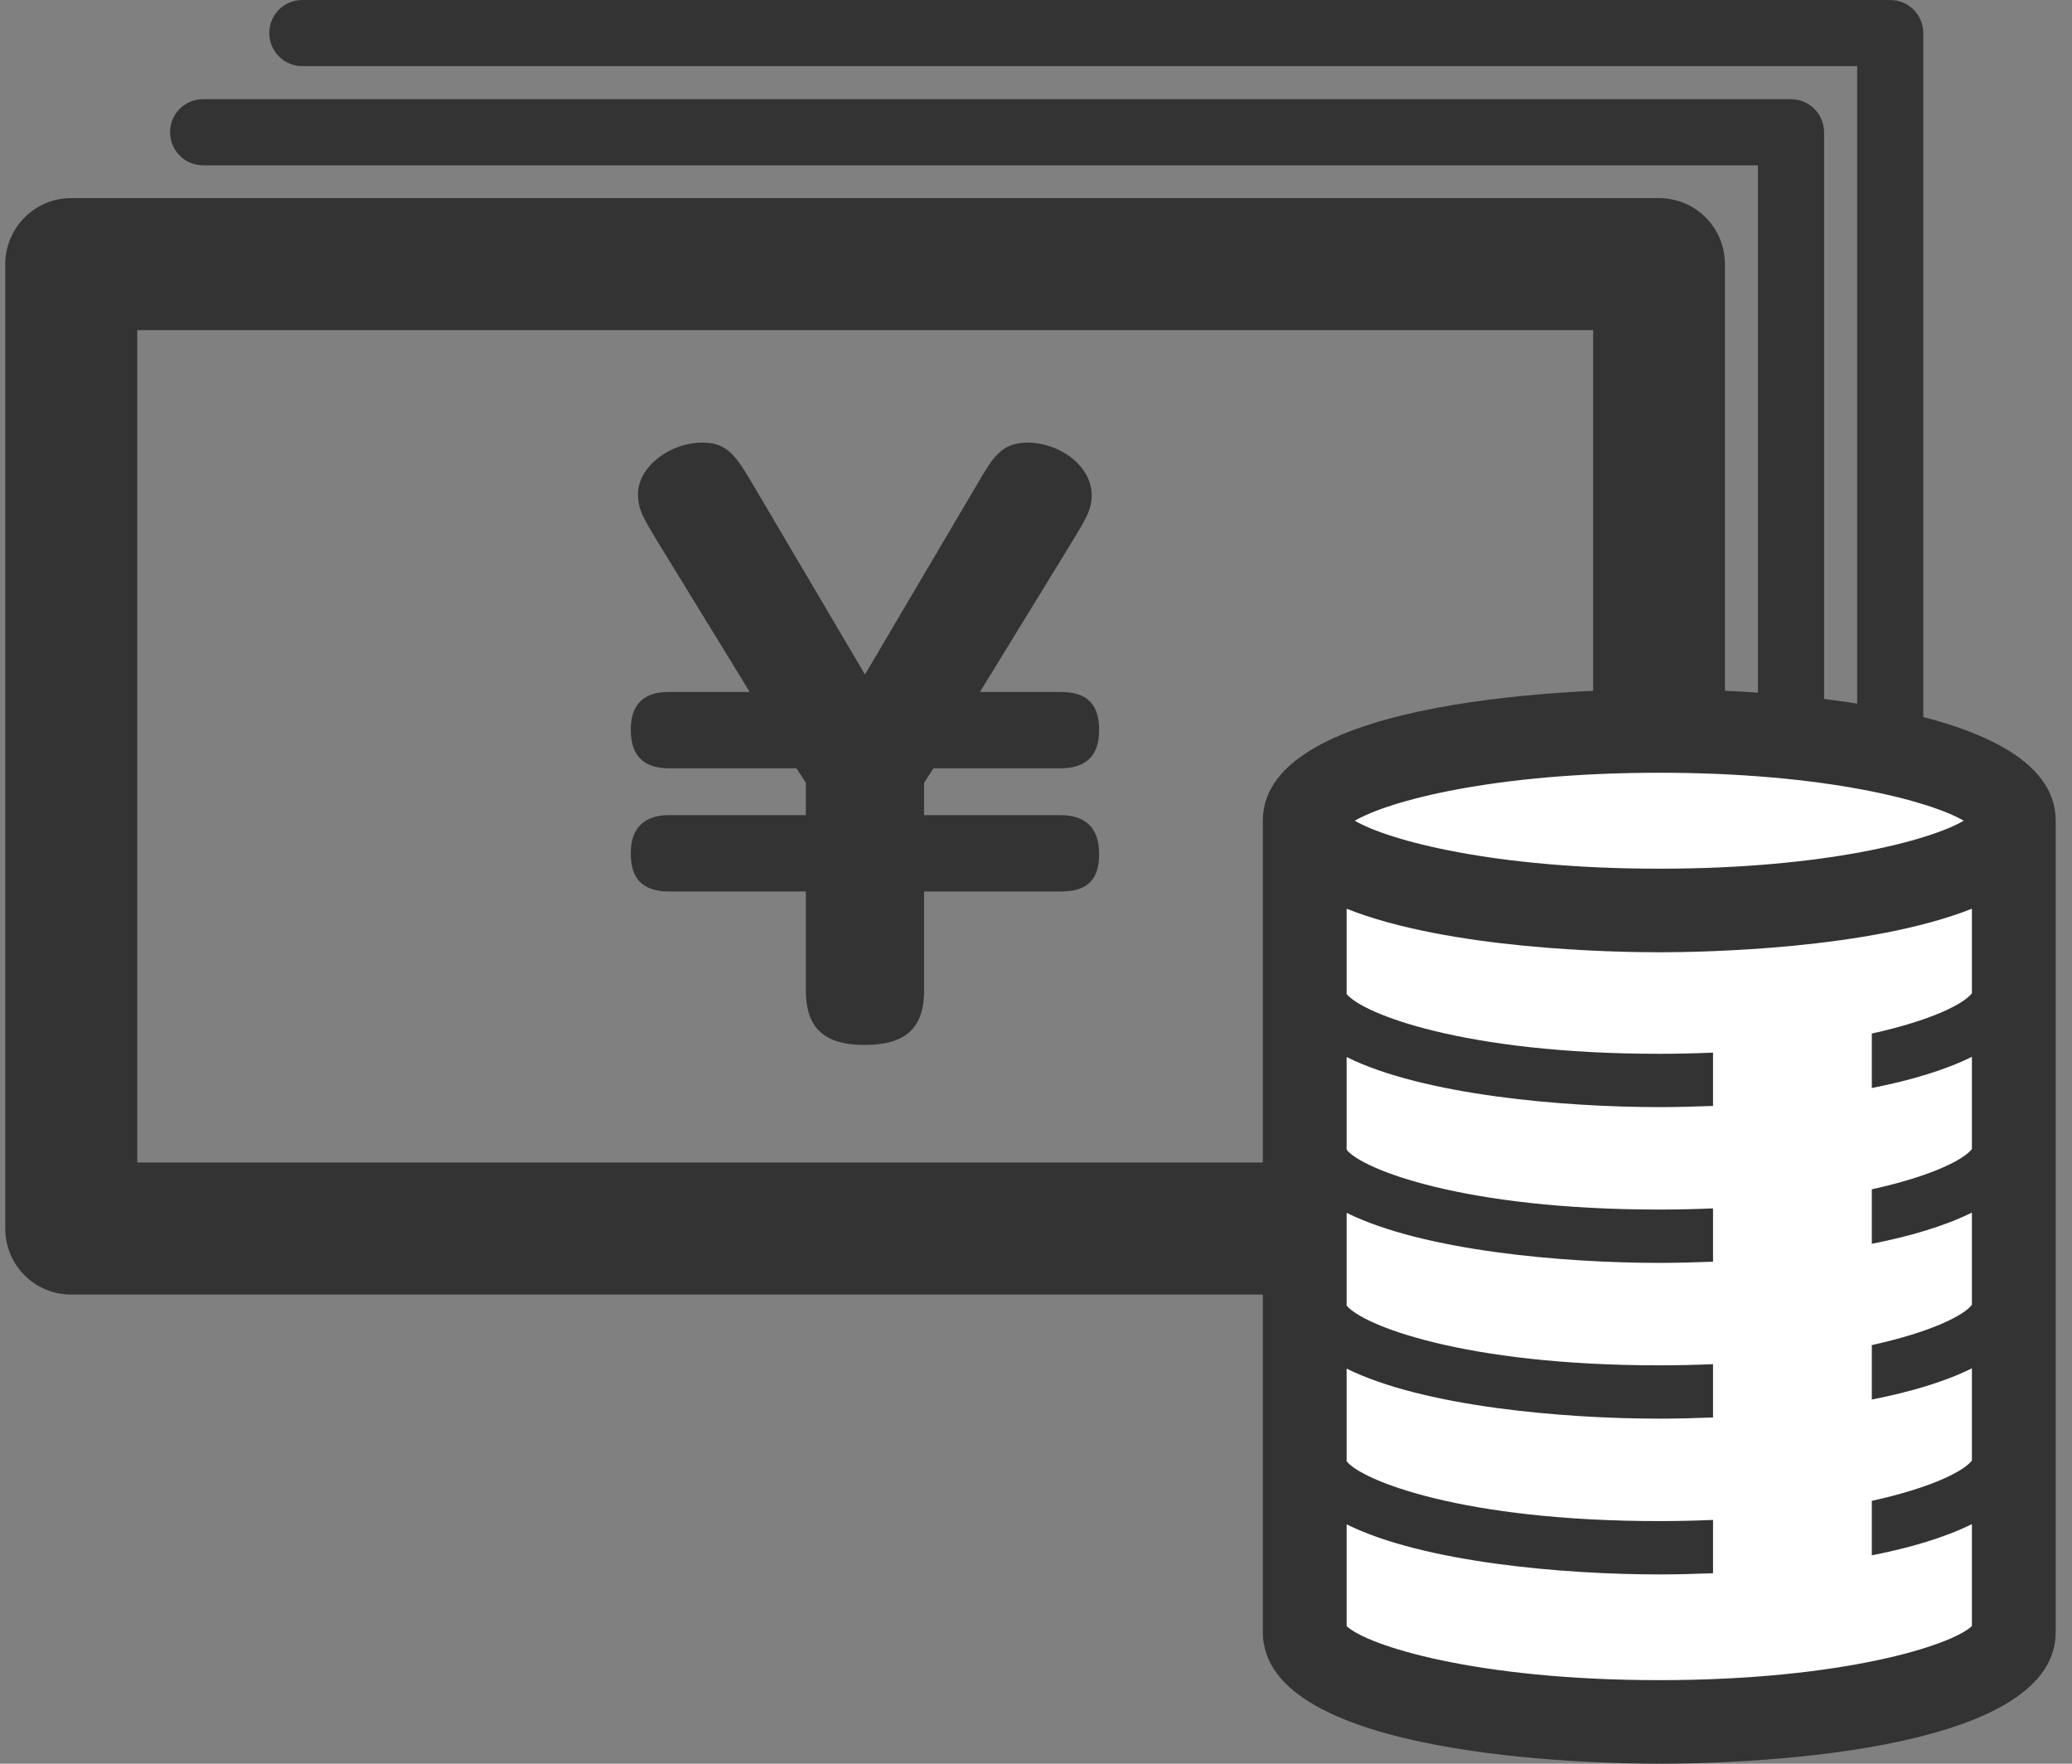
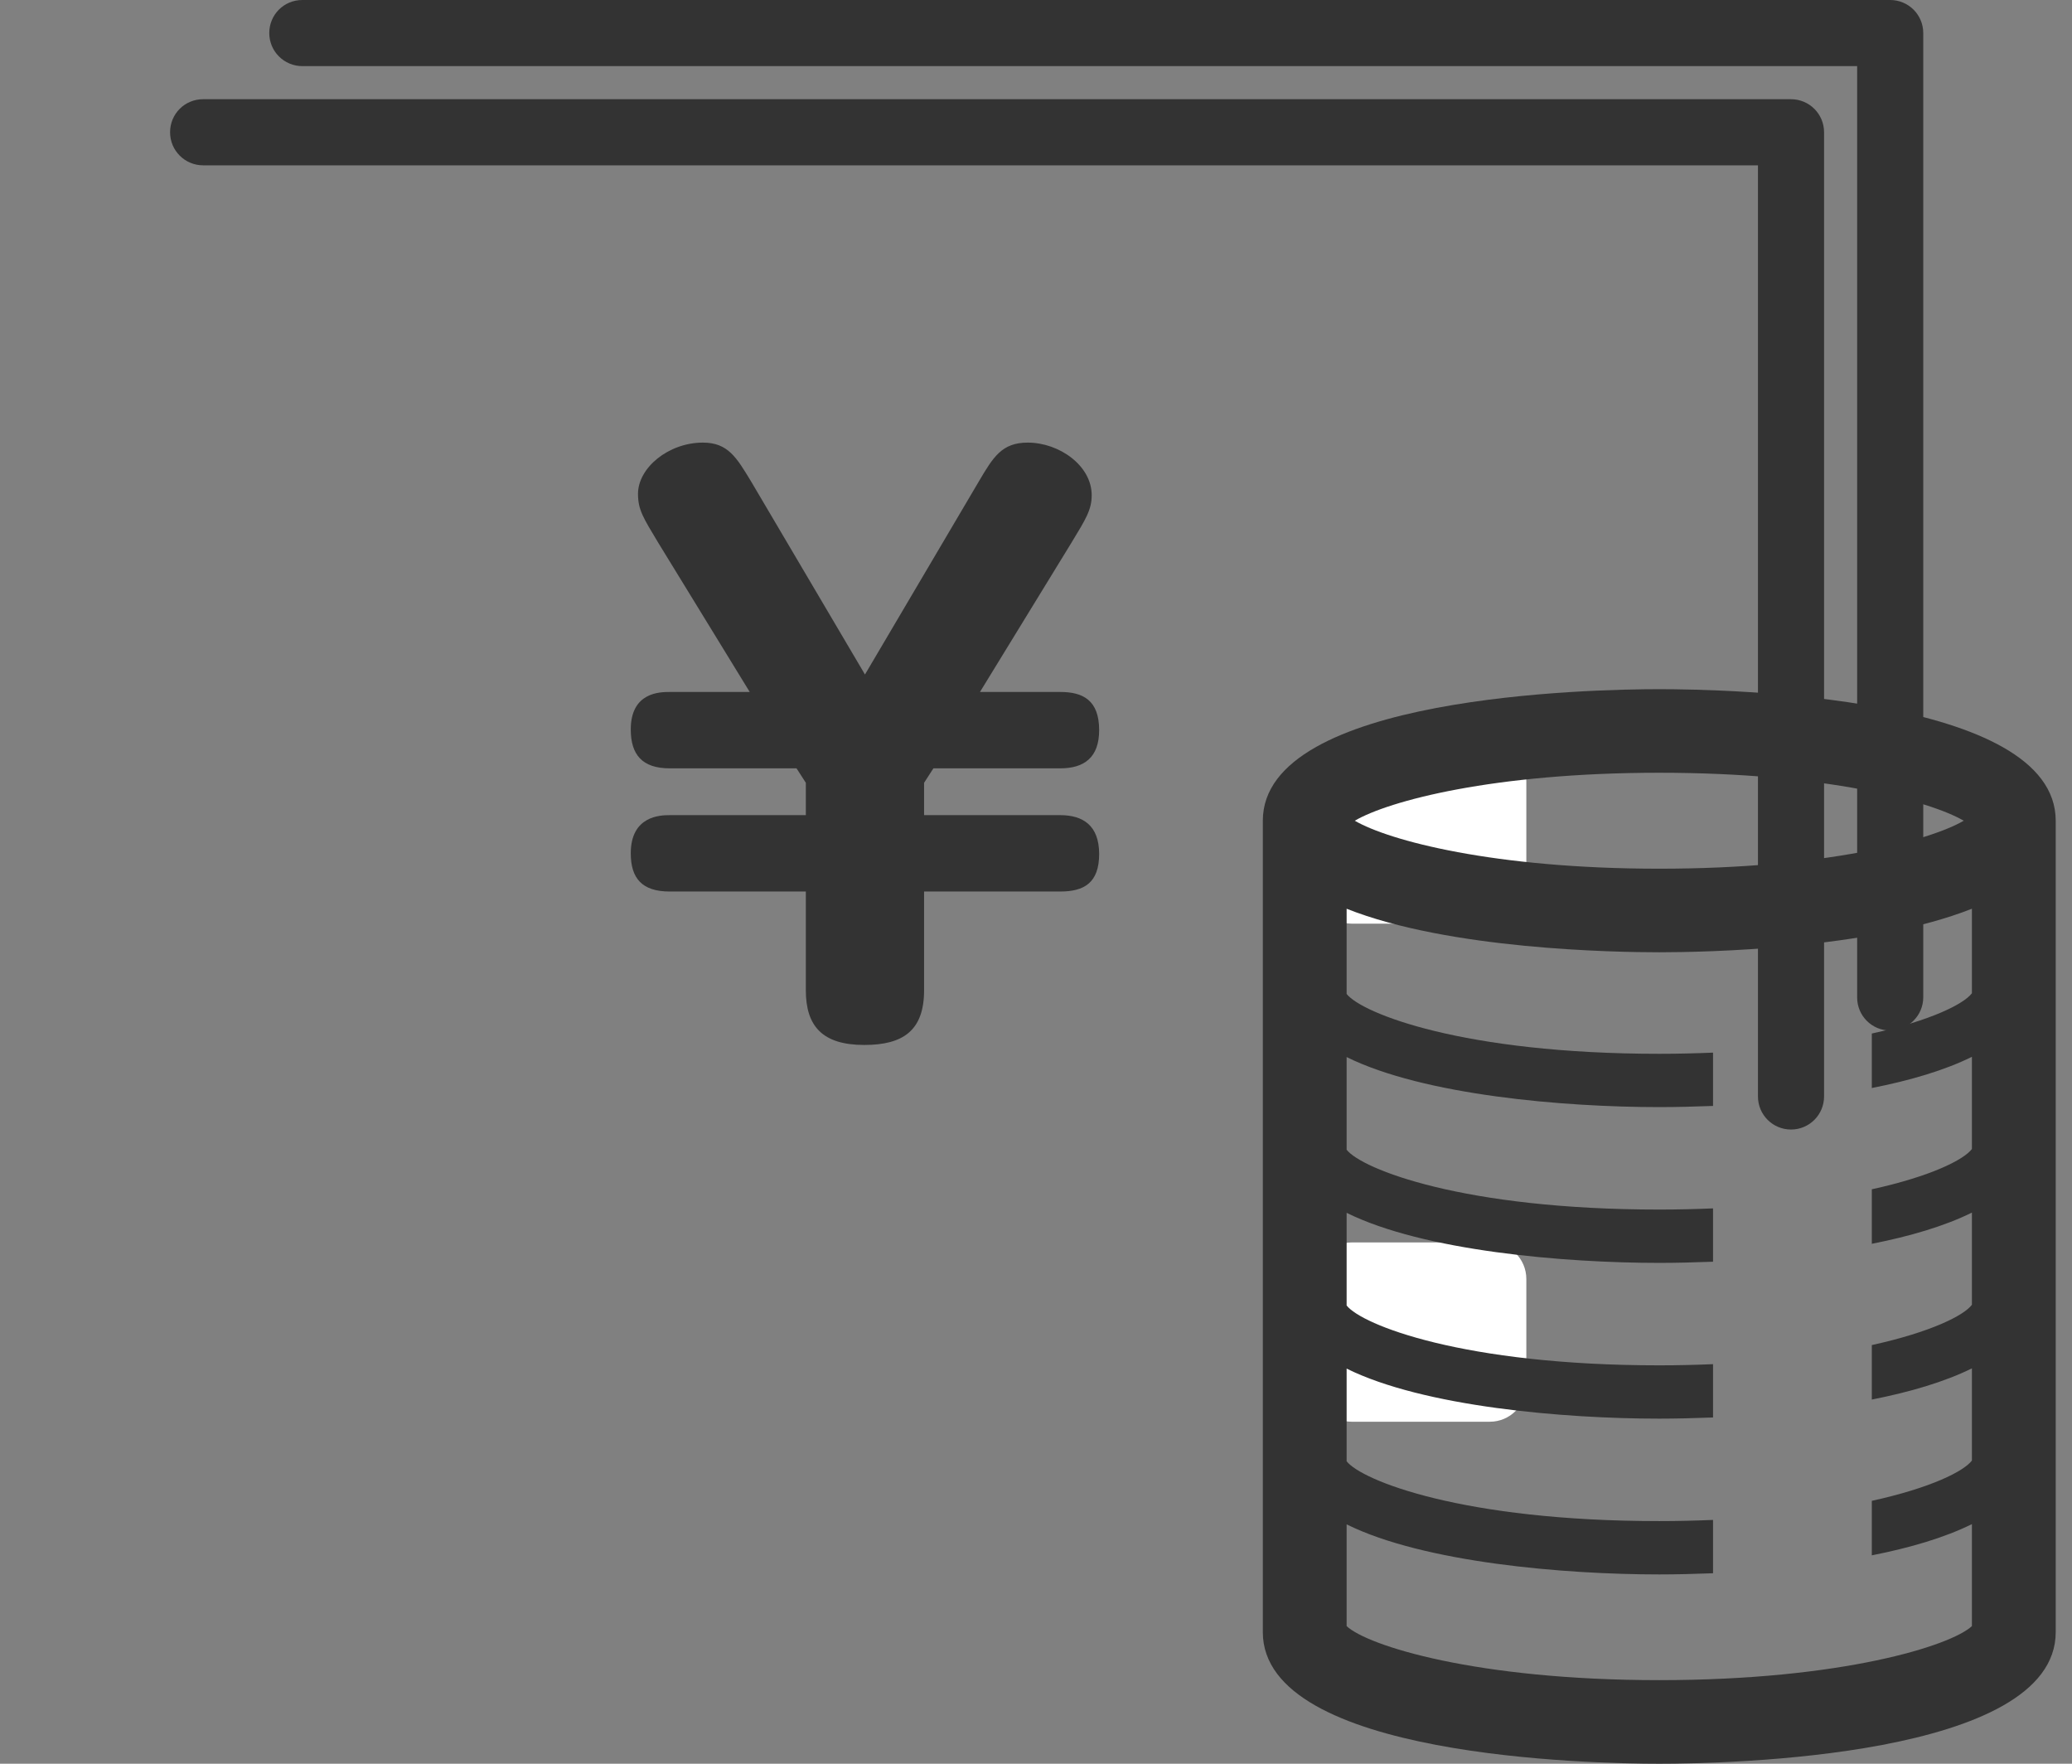
<svg xmlns="http://www.w3.org/2000/svg" width="94" height="80" viewBox="0 0 94 80" fill="none">
  <rect x="0" y="0" width="94" height="80" fill="#808080" stroke="none" />
  <path d="M85.752 46.744C84.928 46.744 84.253 46.079 84.253 45.244V2.999H13.716C12.892 2.999 12.216 2.334 12.216 1.5C12.216 0.665 12.881 0 13.716 0H85.752C86.576 0 87.252 0.665 87.252 1.5V45.234C87.252 46.058 86.587 46.734 85.752 46.734V46.744Z" fill="#333333" />
  <path d="M81.252 51.234C80.428 51.234 79.753 50.568 79.753 49.734V7.499H9.215C8.392 7.499 7.716 6.834 7.716 6C7.716 5.165 8.381 4.5 9.215 4.5H81.252C82.076 4.5 82.752 5.165 82.752 6V49.734C82.752 50.558 82.087 51.234 81.252 51.234Z" fill="#333333" />
-   <path d="M75.275 58.719H3.228C1.57 58.719 0.239 57.378 0.239 55.73V11.986C0.239 10.328 1.581 8.986 3.228 8.986H75.265C76.923 8.986 78.254 10.328 78.254 11.986V55.72C78.254 57.378 76.912 58.709 75.265 58.709L75.275 58.719ZM6.227 52.731H72.276V14.975H6.227V52.721V52.731Z" fill="#333333" />
  <path d="M44.479 31.387H48.101C49.115 31.387 49.865 31.746 49.865 33.119C49.865 34.366 49.178 34.851 48.101 34.851H42.346L41.923 35.506V36.974H48.101C49.115 36.974 49.865 37.428 49.865 38.738C49.865 40.047 49.178 40.438 48.101 40.438H41.923V44.916C41.923 46.743 40.973 47.398 39.209 47.398C37.319 47.398 36.558 46.553 36.558 44.916V40.438H30.38C29.134 40.438 28.616 39.847 28.616 38.706C28.616 37.006 29.957 36.974 30.38 36.974H36.558V35.506L36.136 34.851H30.38C29.134 34.851 28.616 34.228 28.616 33.088C28.616 31.387 29.957 31.387 30.38 31.387H34.013L29.862 24.617C29.176 23.477 28.944 23.118 28.944 22.4C28.944 21.227 30.317 20.076 31.89 20.076C33.031 20.076 33.422 20.763 34.076 21.84L39.241 30.595L44.405 21.84C45.06 20.731 45.45 20.076 46.623 20.076C48.059 20.076 49.527 21.122 49.527 22.463C49.527 23.118 49.263 23.54 48.608 24.617L44.458 31.387H44.479Z" fill="#333333" />
  <path d="M69.245 35.422V40.238C69.245 41.146 68.506 41.896 67.587 41.896H61.324C60.416 41.896 59.666 41.157 59.666 40.238V35.422C59.666 34.514 60.406 33.764 61.324 33.764H67.587C68.495 33.764 69.245 34.503 69.245 35.422Z" fill="white" />
-   <path d="M69.245 46.723V51.538C69.245 52.447 68.506 53.197 67.587 53.197H61.324C60.416 53.197 59.666 52.457 59.666 51.538V46.723C59.666 45.814 60.406 45.065 61.324 45.065H67.587C68.495 45.065 69.245 45.804 69.245 46.723Z" fill="white" />
  <path d="M69.245 58.014V62.83C69.245 63.738 68.506 64.488 67.587 64.488H61.324C60.416 64.488 59.666 63.748 59.666 62.83V58.014C59.666 57.105 60.406 56.355 61.324 56.355H67.587C68.495 56.355 69.245 57.095 69.245 58.014Z" fill="white" />
-   <path d="M75.276 33.15C66.394 33.15 59.191 34.977 59.191 37.227V74.033C59.191 76.283 66.394 78.11 75.276 78.11C84.158 78.11 91.36 76.283 91.36 74.033V37.227C91.36 34.977 84.158 33.15 75.276 33.15Z" fill="white" />
  <path d="M75.275 31.26C72.276 31.26 57.29 31.545 57.29 37.227V74.033C57.29 79.715 72.266 80 75.275 80C78.285 80 93.261 79.715 93.261 74.033V37.227C93.261 31.545 78.285 31.26 75.275 31.26ZM75.275 35.051C82.795 35.051 87.547 36.329 89.089 37.227C87.547 38.125 82.795 39.403 75.275 39.403C67.756 39.403 63.004 38.125 61.462 37.227C62.993 36.329 67.756 35.051 75.275 35.051ZM75.275 76.209C66.975 76.209 62.032 74.645 61.092 73.758V69.143C64.588 70.875 70.967 71.414 75.275 71.414C76.036 71.414 76.86 71.393 77.715 71.361V68.942C76.934 68.974 76.131 68.995 75.275 68.995C66.373 68.995 61.779 67.157 61.092 66.281V62.078C64.588 63.81 70.967 64.348 75.275 64.348C76.036 64.348 76.86 64.327 77.715 64.295V61.877C76.934 61.909 76.131 61.93 75.275 61.93C66.373 61.93 61.779 60.092 61.092 59.215V55.012C64.588 56.744 70.967 57.283 75.275 57.283C76.036 57.283 76.86 57.262 77.715 57.23V54.811C76.934 54.843 76.131 54.864 75.275 54.864C66.373 54.864 61.779 53.026 61.092 52.15V47.947C64.588 49.679 70.967 50.217 75.275 50.217C76.036 50.217 76.86 50.196 77.715 50.164V47.746C76.934 47.778 76.131 47.799 75.275 47.799C66.373 47.799 61.779 45.961 61.092 45.084V41.219C65.739 43.067 73.248 43.194 75.275 43.194C77.303 43.194 84.812 43.057 89.459 41.219V45.053C89.089 45.539 87.611 46.288 84.918 46.88V49.351C86.639 49.013 88.223 48.549 89.459 47.936V52.118C89.089 52.604 87.611 53.354 84.918 53.945V56.417C86.639 56.079 88.223 55.614 89.459 55.002V59.184C89.089 59.67 87.611 60.419 84.918 61.011V63.482C86.639 63.144 88.223 62.679 89.459 62.067V66.249C89.089 66.735 87.611 67.485 84.918 68.076V70.548C86.639 70.21 88.223 69.745 89.459 69.132V73.758C88.508 74.645 83.566 76.209 75.275 76.209Z" fill="#333333" />
</svg>